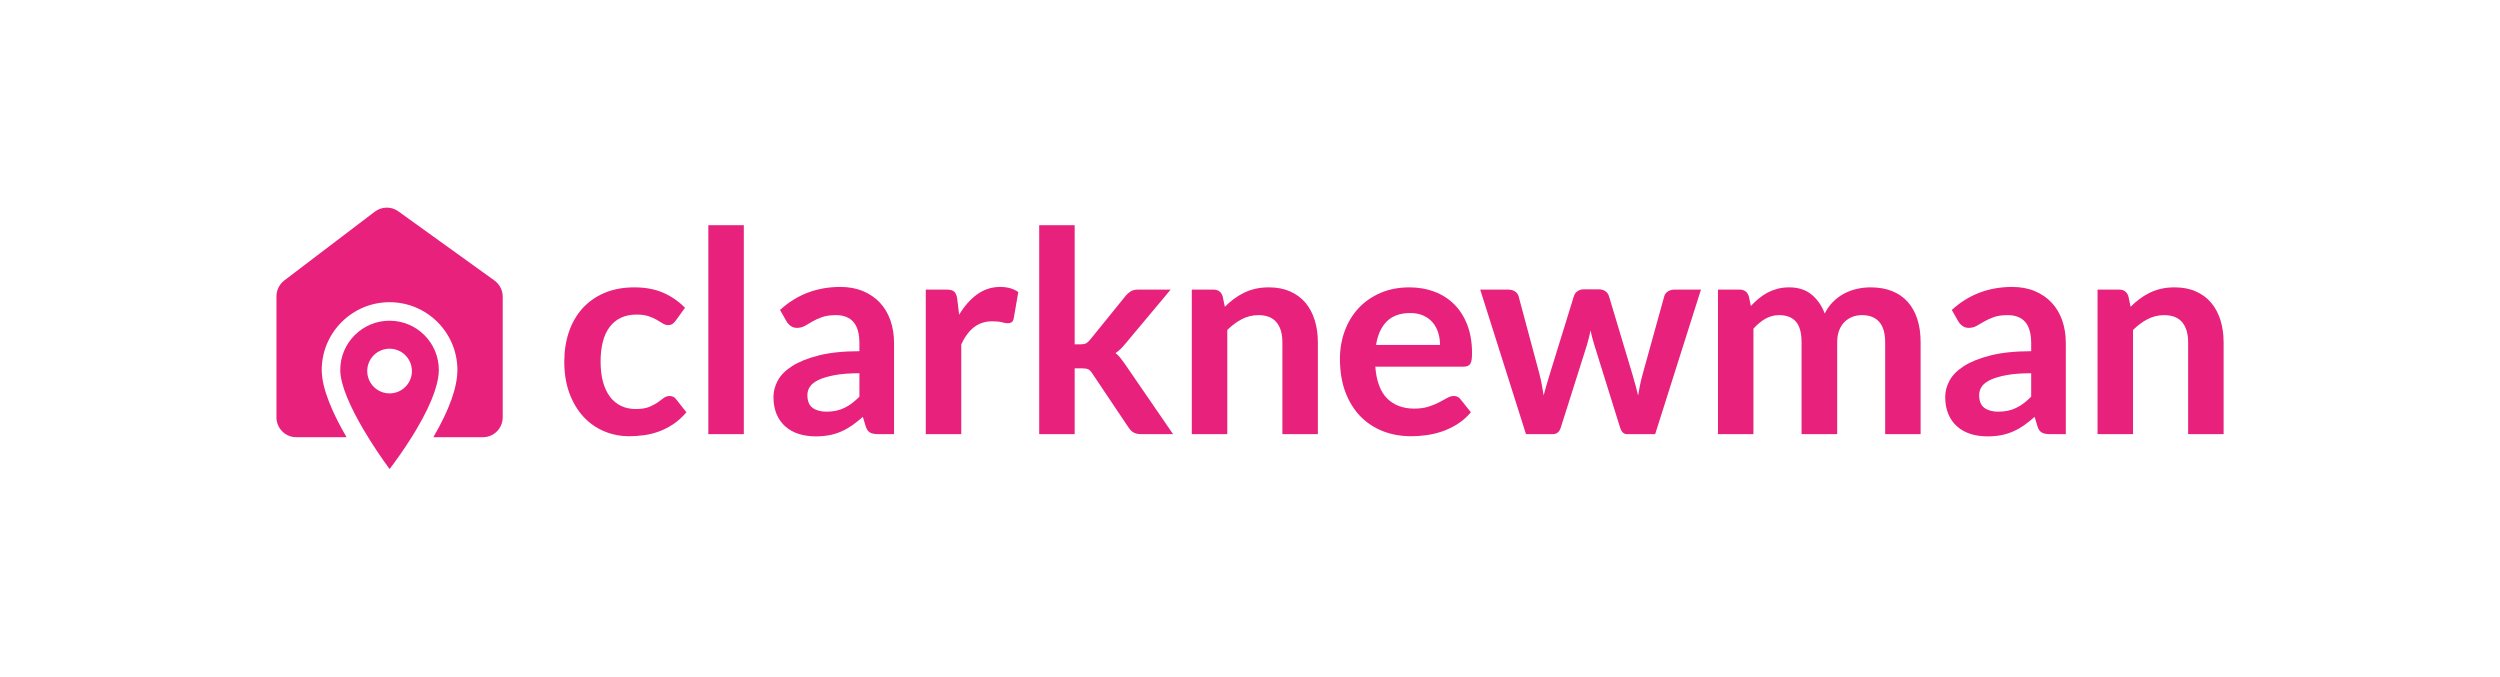
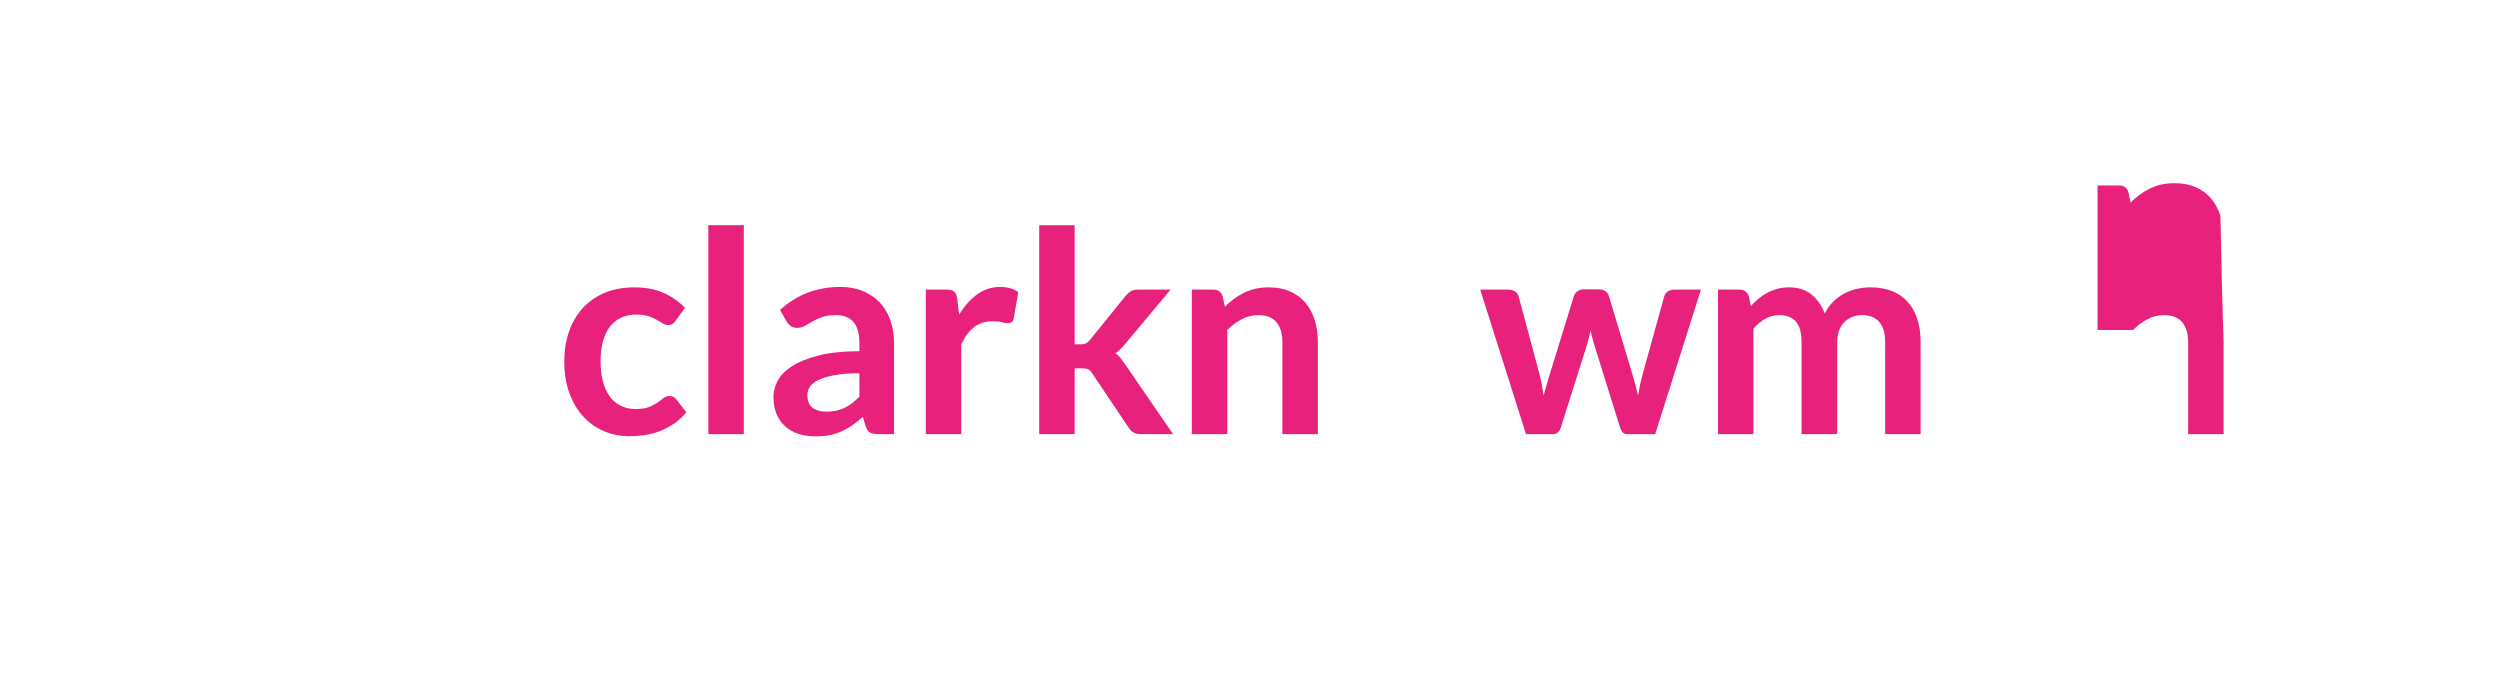
<svg xmlns="http://www.w3.org/2000/svg" id="Layer_1" x="0px" y="0px" viewBox="0 0 1409.46 381.47" style="enable-background:new 0 0 1409.46 381.47;" xml:space="preserve">
  <style type="text/css">	.st0{fill:#E7217C;}	.st1{fill:#E7217C;}</style>
  <g>
    <g>
      <g>
        <g>
          <g>
-             <path class="st0" d="M278.81,158.18l-54.28-39.06c-3.96-2.85-9.3-2.74-13.28,0.25l-51.04,38.8c-2.74,2.12-4.35,5.47-4.35,8.81       v68.35c0,6.07,4.97,11.15,11.05,11.15h28.46c-7.38-12.67-13.99-27.06-13.99-37.9c0-21.08,17.18-38.21,38.26-38.21       s38.23,17.13,38.23,38.21c0,9.76-4.55,22.49-13.56,37.9h28.03c6.1,0,11.08-5.08,11.08-11.15v-68.1       C283.42,163.65,281.67,160.29,278.81,158.18z" />
-           </g>
+             </g>
        </g>
      </g>
      <g>
        <g>
          <g>
-             <path class="st0" d="M219.64,180.81c-15.32,0-27.81,12.45-27.81,27.77c0,8.55,5.88,21.28,12.97,33.38       c4.89,8.33,10.34,16.34,14.86,22.49c3.02-4.01,7.8-10.56,12.46-18.03c0.88-1.38,1.7-2.71,2.46-4.01       c10.54-17.72,12.83-28.14,12.83-33.84C247.42,193.26,234.95,180.81,219.64,180.81z M219.64,221.79       c-6.19,0-11.3-4.43-12.38-10.27c-0.14-0.76-0.23-1.52-0.23-2.31c0-6.97,5.62-12.62,12.6-12.62c6.95,0,12.6,5.64,12.6,12.62       c0,0.76-0.06,1.52-0.2,2.26C230.97,217.33,225.83,221.79,219.64,221.79z" />
-           </g>
+             </g>
        </g>
      </g>
    </g>
    <g>
      <g>
        <g>
          <path class="st1" d="M386.98,232.44l-0.13,0.15c-2.17,2.54-4.55,4.69-7.08,6.4c-2.53,1.72-5.19,3.11-7.9,4.14      c-2.72,1.02-5.56,1.76-8.46,2.18c-2.89,0.42-5.8,0.63-8.64,0.63c-5.01,0-9.8-0.95-14.23-2.82s-8.35-4.64-11.65-8.23      c-3.3-3.59-5.94-8.03-7.87-13.22c-1.92-5.19-2.89-11.18-2.89-17.81c0-5.95,0.86-11.54,2.57-16.62      c1.72-5.09,4.27-9.55,7.59-13.27c3.33-3.72,7.5-6.68,12.41-8.79c4.9-2.1,10.62-3.17,16.99-3.17c6.05,0,11.44,0.99,16,2.94      c4.56,1.95,8.72,4.78,12.35,8.42l0.15,0.15l-5.26,7.28c-0.59,0.75-1.17,1.35-1.74,1.78c-0.59,0.46-1.45,0.69-2.56,0.69      c-1.04,0-2.07-0.32-3.05-0.95c-0.94-0.6-2.08-1.29-3.39-2.05c-1.3-0.75-2.86-1.43-4.65-2.03c-1.78-0.59-4.03-0.89-6.67-0.89      c-3.36,0-6.36,0.61-8.89,1.83c-2.53,1.21-4.66,2.98-6.34,5.25c-1.69,2.28-2.96,5.08-3.79,8.32c-0.83,3.25-1.25,6.99-1.25,11.11      c0,4.27,0.46,8.13,1.37,11.46c0.91,3.31,2.23,6.14,3.94,8.4c1.71,2.24,3.8,3.97,6.23,5.13c2.42,1.16,5.2,1.75,8.26,1.75      s5.56-0.38,7.44-1.12c1.9-0.76,3.51-1.6,4.81-2.5c1.29-0.91,2.44-1.75,3.42-2.52c1.01-0.79,2.17-1.2,3.43-1.2      c1.66,0,2.93,0.65,3.76,1.93L386.98,232.44z" />
        </g>
        <g>
          <rect x="399.35" y="126.96" class="st1" width="20" height="117.8" />
        </g>
        <g>
          <path class="st1" d="M502.02,180.65c-1.34-3.86-3.34-7.22-5.93-10c-2.59-2.77-5.8-4.97-9.52-6.53      c-3.73-1.56-8.02-2.35-12.77-2.35c-13.16,0-24.55,4.32-33.87,12.85l-0.15,0.14l3.65,6.41c0.59,1.02,1.39,1.9,2.36,2.6      c0.99,0.71,2.18,1.08,3.54,1.08c1.62,0,3.12-0.39,4.47-1.14c1.32-0.74,2.77-1.58,4.3-2.49c1.53-0.91,3.36-1.74,5.44-2.47      c2.07-0.72,4.7-1.09,7.82-1.09c4.27,0,7.56,1.3,9.79,3.85c2.24,2.57,3.37,6.6,3.37,11.97V198c-9.07,0.02-16.79,0.82-22.94,2.39      c-6.2,1.58-11.25,3.6-14.99,6.01c-3.75,2.41-6.48,5.16-8.1,8.17c-1.61,3-2.43,6.09-2.43,9.19c0,3.66,0.59,6.91,1.75,9.68      c1.17,2.77,2.83,5.11,4.92,6.98c2.1,1.86,4.64,3.28,7.55,4.21c2.91,0.92,6.12,1.39,9.55,1.39c2.9,0,5.57-0.24,7.94-0.71      c2.38-0.48,4.65-1.2,6.77-2.15c2.11-0.95,4.18-2.14,6.16-3.54c1.87-1.32,3.81-2.87,5.76-4.61l1.63,5.39      c0.54,1.74,1.38,2.92,2.49,3.5c1.08,0.57,2.58,0.86,4.46,0.86h9.01v-51.4C504.05,188.77,503.37,184.5,502.02,180.65z       M465.91,232.1c-3.2,0-5.82-0.73-7.79-2.17c-1.95-1.43-2.93-3.85-2.93-7.2c0-1.69,0.47-3.27,1.42-4.71      c0.94-1.44,2.57-2.72,4.83-3.81c2.29-1.1,5.36-2.01,9.13-2.72c3.73-0.7,8.42-1.06,13.95-1.07v13.21      c-1.38,1.4-2.76,2.64-4.12,3.67c-1.37,1.04-2.82,1.94-4.3,2.65c-1.47,0.71-3.06,1.26-4.72,1.62      C469.72,231.92,467.88,232.1,465.91,232.1z" />
        </g>
        <g>
          <path class="st1" d="M574.09,164.67l-2.55,14.76c-0.17,1.01-0.55,1.74-1.13,2.17c-0.56,0.43-1.33,0.64-2.28,0.64      c-0.81,0-1.92-0.19-3.3-0.56c-1.34-0.36-3.15-0.54-5.38-0.54c-3.98,0-7.43,1.11-10.27,3.3c-2.83,2.19-5.27,5.45-7.24,9.68v50.64      h-20v-81.49h11.7c2.05,0,3.52,0.39,4.35,1.17c0.83,0.78,1.39,2.1,1.66,3.94l1.09,9.06c2.82-4.71,6.14-8.5,9.88-11.28      c3.92-2.91,8.38-4.39,13.25-4.39c4.03,0,7.43,0.94,10.09,2.81L574.09,164.67z" />
        </g>
        <g>
          <path class="st1" d="M661.36,244.76h-18.08c-1.56,0-2.9-0.27-3.98-0.82c-1.09-0.54-2.07-1.47-2.94-2.77l-20.6-30.7      c-0.76-1.17-1.52-1.94-2.27-2.28c-0.75-0.35-1.91-0.53-3.44-0.53h-4.17v37.1h-20v-117.8h20v67.17h3.38      c1.27,0,2.27-0.17,2.97-0.52c0.7-0.35,1.47-1.02,2.28-1.99l20.13-24.86c0.91-1.08,1.89-1.93,2.91-2.55      c1.03-0.62,2.4-0.94,4.07-0.94H660l-0.35,0.41l-25.18,30.08c-0.9,1.11-1.83,2.14-2.78,3.05c-0.86,0.85-1.81,1.6-2.81,2.25      c1,0.75,1.9,1.62,2.68,2.59c0.85,1.06,1.7,2.21,2.53,3.41L661.36,244.76z" />
        </g>
        <g>
          <path class="st1" d="M742.99,192.96v51.8h-20v-51.8c0-4.86-1.13-8.67-3.37-11.32c-2.23-2.64-5.63-3.98-10.11-3.98      c-3.31,0-6.46,0.76-9.36,2.26c-2.88,1.5-5.65,3.56-8.23,6.12v58.72h-20v-81.49h12.17c2.64,0,4.39,1.25,5.21,3.72l1.25,5.97      c1.54-1.56,3.18-2.99,4.88-4.27c1.82-1.37,3.77-2.58,5.8-3.58c2.04-1,4.24-1.78,6.57-2.31c2.32-0.53,4.89-0.79,7.63-0.79      c4.43,0,8.42,0.76,11.86,2.27c3.44,1.51,6.35,3.65,8.66,6.38c2.3,2.72,4.07,6.02,5.25,9.8      C742.39,184.23,742.99,188.43,742.99,192.96z" />
        </g>
        <g>
-           <path class="st1" d="M827.46,206.34c0.62-0.26,1.13-0.69,1.5-1.29c0.36-0.58,0.61-1.38,0.74-2.38c0.14-0.99,0.2-2.24,0.2-3.71      c0-5.84-0.88-11.12-2.62-15.68s-4.2-8.47-7.32-11.61c-3.11-3.14-6.88-5.56-11.18-7.2c-4.3-1.63-9.07-2.46-14.18-2.46      c-6.05,0-11.57,1.07-16.4,3.18c-4.82,2.1-8.97,5.01-12.32,8.62c-3.34,3.61-5.95,7.92-7.74,12.79c-1.79,4.87-2.7,10.15-2.7,15.68      c0,7.1,1.04,13.44,3.09,18.83c2.06,5.41,4.92,10,8.5,13.67c3.59,3.67,7.87,6.47,12.72,8.35c4.85,1.87,10.17,2.81,15.8,2.81      c2.84,0,5.82-0.21,8.84-0.63c3.03-0.42,6.05-1.16,8.97-2.18c2.92-1.03,5.77-2.42,8.45-4.13c2.69-1.71,5.15-3.87,7.32-6.41      l0.14-0.15l-5.81-7.26c-0.44-0.61-0.97-1.08-1.58-1.41c-0.61-0.34-1.35-0.51-2.17-0.51c-1.25,0-2.56,0.39-3.88,1.14      c-1.27,0.73-2.74,1.53-4.49,2.44c-1.69,0.89-3.69,1.71-5.96,2.43c-2.25,0.73-4.97,1.1-8.09,1.1c-6.32,0-11.47-1.94-15.3-5.77      c-3.79-3.79-6.01-9.81-6.62-17.89h49.78C826.08,206.71,826.85,206.59,827.46,206.34z M775.79,194.45      c0.91-5.67,2.94-10.12,6.04-13.23c3.15-3.15,7.58-4.74,13.17-4.74c2.84,0,5.36,0.48,7.47,1.44c2.12,0.95,3.89,2.27,5.28,3.92      c1.39,1.65,2.44,3.6,3.11,5.79c0.65,2.13,0.99,4.42,1.02,6.82H775.79z" />
-         </g>
+           </g>
        <g>
          <path class="st1" d="M958.98,163.27l-0.11,0.33l-25.71,81.16h-15.89c-1.8,0-3.1-1.23-3.87-3.65l-14.6-46.81      c-0.48-1.52-0.91-3.08-1.31-4.63c-0.28-1.12-0.54-2.25-0.76-3.37c-0.24,1.15-0.5,2.3-0.77,3.45c-0.37,1.55-0.79,3.14-1.26,4.71      l-14.77,46.65c-0.77,2.42-2.28,3.65-4.5,3.65h-15.1l-0.05-0.17l-25.76-81.32h15.81c1.52,0,2.81,0.36,3.85,1.07      c1.05,0.72,1.72,1.64,2,2.75l11.6,43.25c0.63,2.37,1.15,4.71,1.55,6.97c0.32,1.88,0.64,3.75,0.95,5.62      c0.49-1.88,1.02-3.78,1.56-5.64c0.66-2.29,1.37-4.63,2.09-6.96l13.42-43.41c0.33-1.1,1-2.02,1.99-2.73      c0.99-0.72,2.15-1.08,3.46-1.08h8.6c1.47,0,2.72,0.36,3.7,1.08c0.99,0.71,1.66,1.63,1.99,2.73l13.26,44.21      c0.69,2.27,1.31,4.49,1.86,6.6c0.45,1.72,0.89,3.48,1.33,5.25c0.31-1.86,0.66-3.73,1.02-5.6c0.45-2.25,1.02-4.62,1.71-7.04      l12-43.26c0.27-1.1,0.94-2.02,1.99-2.74c1.04-0.71,2.25-1.07,3.61-1.07H958.98z" />
        </g>
        <g>
          <path class="st1" d="M1082.81,192.96v51.8h-19.99v-51.8c0-5.07-1.12-8.93-3.34-11.48c-2.2-2.53-5.48-3.82-9.75-3.82      c-1.96,0-3.8,0.34-5.48,1.01c-1.67,0.67-3.15,1.65-4.41,2.91c-1.26,1.25-2.26,2.86-2.98,4.76c-0.73,1.91-1.09,4.14-1.09,6.62      v51.8h-20.08v-51.8c0-5.33-1.08-9.26-3.21-11.67c-2.13-2.41-5.32-3.63-9.48-3.63c-2.73,0-5.34,0.7-7.74,2.06      c-2.38,1.36-4.64,3.25-6.7,5.6v59.44h-19.99v-81.49h12.16c2.64,0,4.39,1.25,5.22,3.72l1.17,5.55c1.32-1.44,2.72-2.79,4.15-4      c1.56-1.32,3.25-2.48,5.02-3.43s3.7-1.71,5.73-2.27c2.04-0.55,4.31-0.83,6.74-0.83c5.14,0,9.43,1.41,12.75,4.2      c3.17,2.67,5.61,6.22,7.25,10.56c1.23-2.47,2.75-4.64,4.53-6.44c1.9-1.93,4.02-3.52,6.29-4.74c2.27-1.22,4.72-2.13,7.29-2.71      c2.56-0.58,5.17-0.87,7.75-0.87c4.48,0,8.52,0.69,12.01,2.07c3.5,1.37,6.48,3.41,8.86,6.06c2.38,2.65,4.22,5.92,5.46,9.72      S1082.81,188.07,1082.81,192.96z" />
        </g>
        <g>
-           <path class="st1" d="M1162.65,180.65c-1.35-3.86-3.35-7.22-5.94-10c-2.59-2.77-5.79-4.97-9.52-6.53      c-3.72-1.56-8.02-2.35-12.76-2.35c-13.16,0-24.56,4.32-33.88,12.85l-0.15,0.14l3.66,6.41c0.59,1.02,1.38,1.9,2.35,2.6      c0.99,0.71,2.18,1.08,3.55,1.08c1.61,0,3.11-0.39,4.46-1.14c1.32-0.74,2.77-1.58,4.31-2.49c1.53-0.91,3.36-1.74,5.44-2.47      c2.07-0.72,4.69-1.09,7.81-1.09c4.27,0,7.57,1.3,9.8,3.85c2.23,2.57,3.37,6.6,3.37,11.97V198c-9.08,0.02-16.8,0.82-22.94,2.39      c-6.21,1.58-11.25,3.6-14.99,6.01c-3.76,2.41-6.48,5.16-8.1,8.17c-1.62,3-2.44,6.09-2.44,9.19c0,3.66,0.59,6.91,1.76,9.68      c1.16,2.77,2.82,5.11,4.92,6.98c2.09,1.86,4.63,3.28,7.55,4.21c2.9,0.92,6.11,1.39,9.54,1.39c2.9,0,5.58-0.24,7.95-0.71      c2.37-0.48,4.65-1.2,6.76-2.15c2.11-0.95,4.19-2.14,6.16-3.54c1.88-1.32,3.82-2.87,5.77-4.61l1.62,5.39      c0.54,1.74,1.38,2.92,2.49,3.5c1.09,0.57,2.59,0.86,4.46,0.86h9.01v-51.4C1164.67,188.77,1163.99,184.5,1162.65,180.65z       M1126.53,232.1c-3.19,0-5.81-0.73-7.78-2.17c-1.95-1.43-2.94-3.85-2.94-7.2c0-1.69,0.48-3.27,1.42-4.71s2.57-2.72,4.83-3.81      c2.29-1.1,5.36-2.01,9.14-2.72c3.72-0.7,8.41-1.06,13.95-1.07v13.21c-1.38,1.4-2.77,2.64-4.13,3.67      c-1.37,1.04-2.82,1.94-4.3,2.65c-1.47,0.71-3.05,1.26-4.71,1.62C1130.34,231.92,1128.5,232.1,1126.53,232.1z" />
-         </g>
+           </g>
        <g>
-           <path class="st1" d="M1253.64,192.96v51.8h-20v-51.8c0-4.86-1.14-8.67-3.38-11.32c-2.23-2.64-5.63-3.98-10.11-3.98      c-3.31,0-6.46,0.76-9.36,2.26c-2.88,1.5-5.65,3.56-8.23,6.12v58.72h-20v-81.49h12.17c2.64,0,4.39,1.25,5.21,3.72l1.26,5.97      c1.53-1.56,3.17-2.99,4.87-4.27c1.82-1.37,3.77-2.58,5.8-3.58c2.04-1,4.25-1.78,6.57-2.31c2.33-0.53,4.89-0.79,7.63-0.79      c4.44,0,8.43,0.76,11.86,2.27c3.44,1.51,6.36,3.65,8.66,6.38c2.3,2.72,4.07,6.02,5.26,9.8      C1253.03,184.23,1253.64,188.43,1253.64,192.96z" />
+           <path class="st1" d="M1253.64,192.96v51.8h-20v-51.8c0-4.86-1.14-8.67-3.38-11.32c-2.23-2.64-5.63-3.98-10.11-3.98      c-3.31,0-6.46,0.76-9.36,2.26c-2.88,1.5-5.65,3.56-8.23,6.12h-20v-81.49h12.17c2.64,0,4.39,1.25,5.21,3.72l1.26,5.97      c1.53-1.56,3.17-2.99,4.87-4.27c1.82-1.37,3.77-2.58,5.8-3.58c2.04-1,4.25-1.78,6.57-2.31c2.33-0.53,4.89-0.79,7.63-0.79      c4.44,0,8.43,0.76,11.86,2.27c3.44,1.51,6.36,3.65,8.66,6.38c2.3,2.72,4.07,6.02,5.26,9.8      C1253.03,184.23,1253.64,188.43,1253.64,192.96z" />
        </g>
      </g>
    </g>
  </g>
</svg>